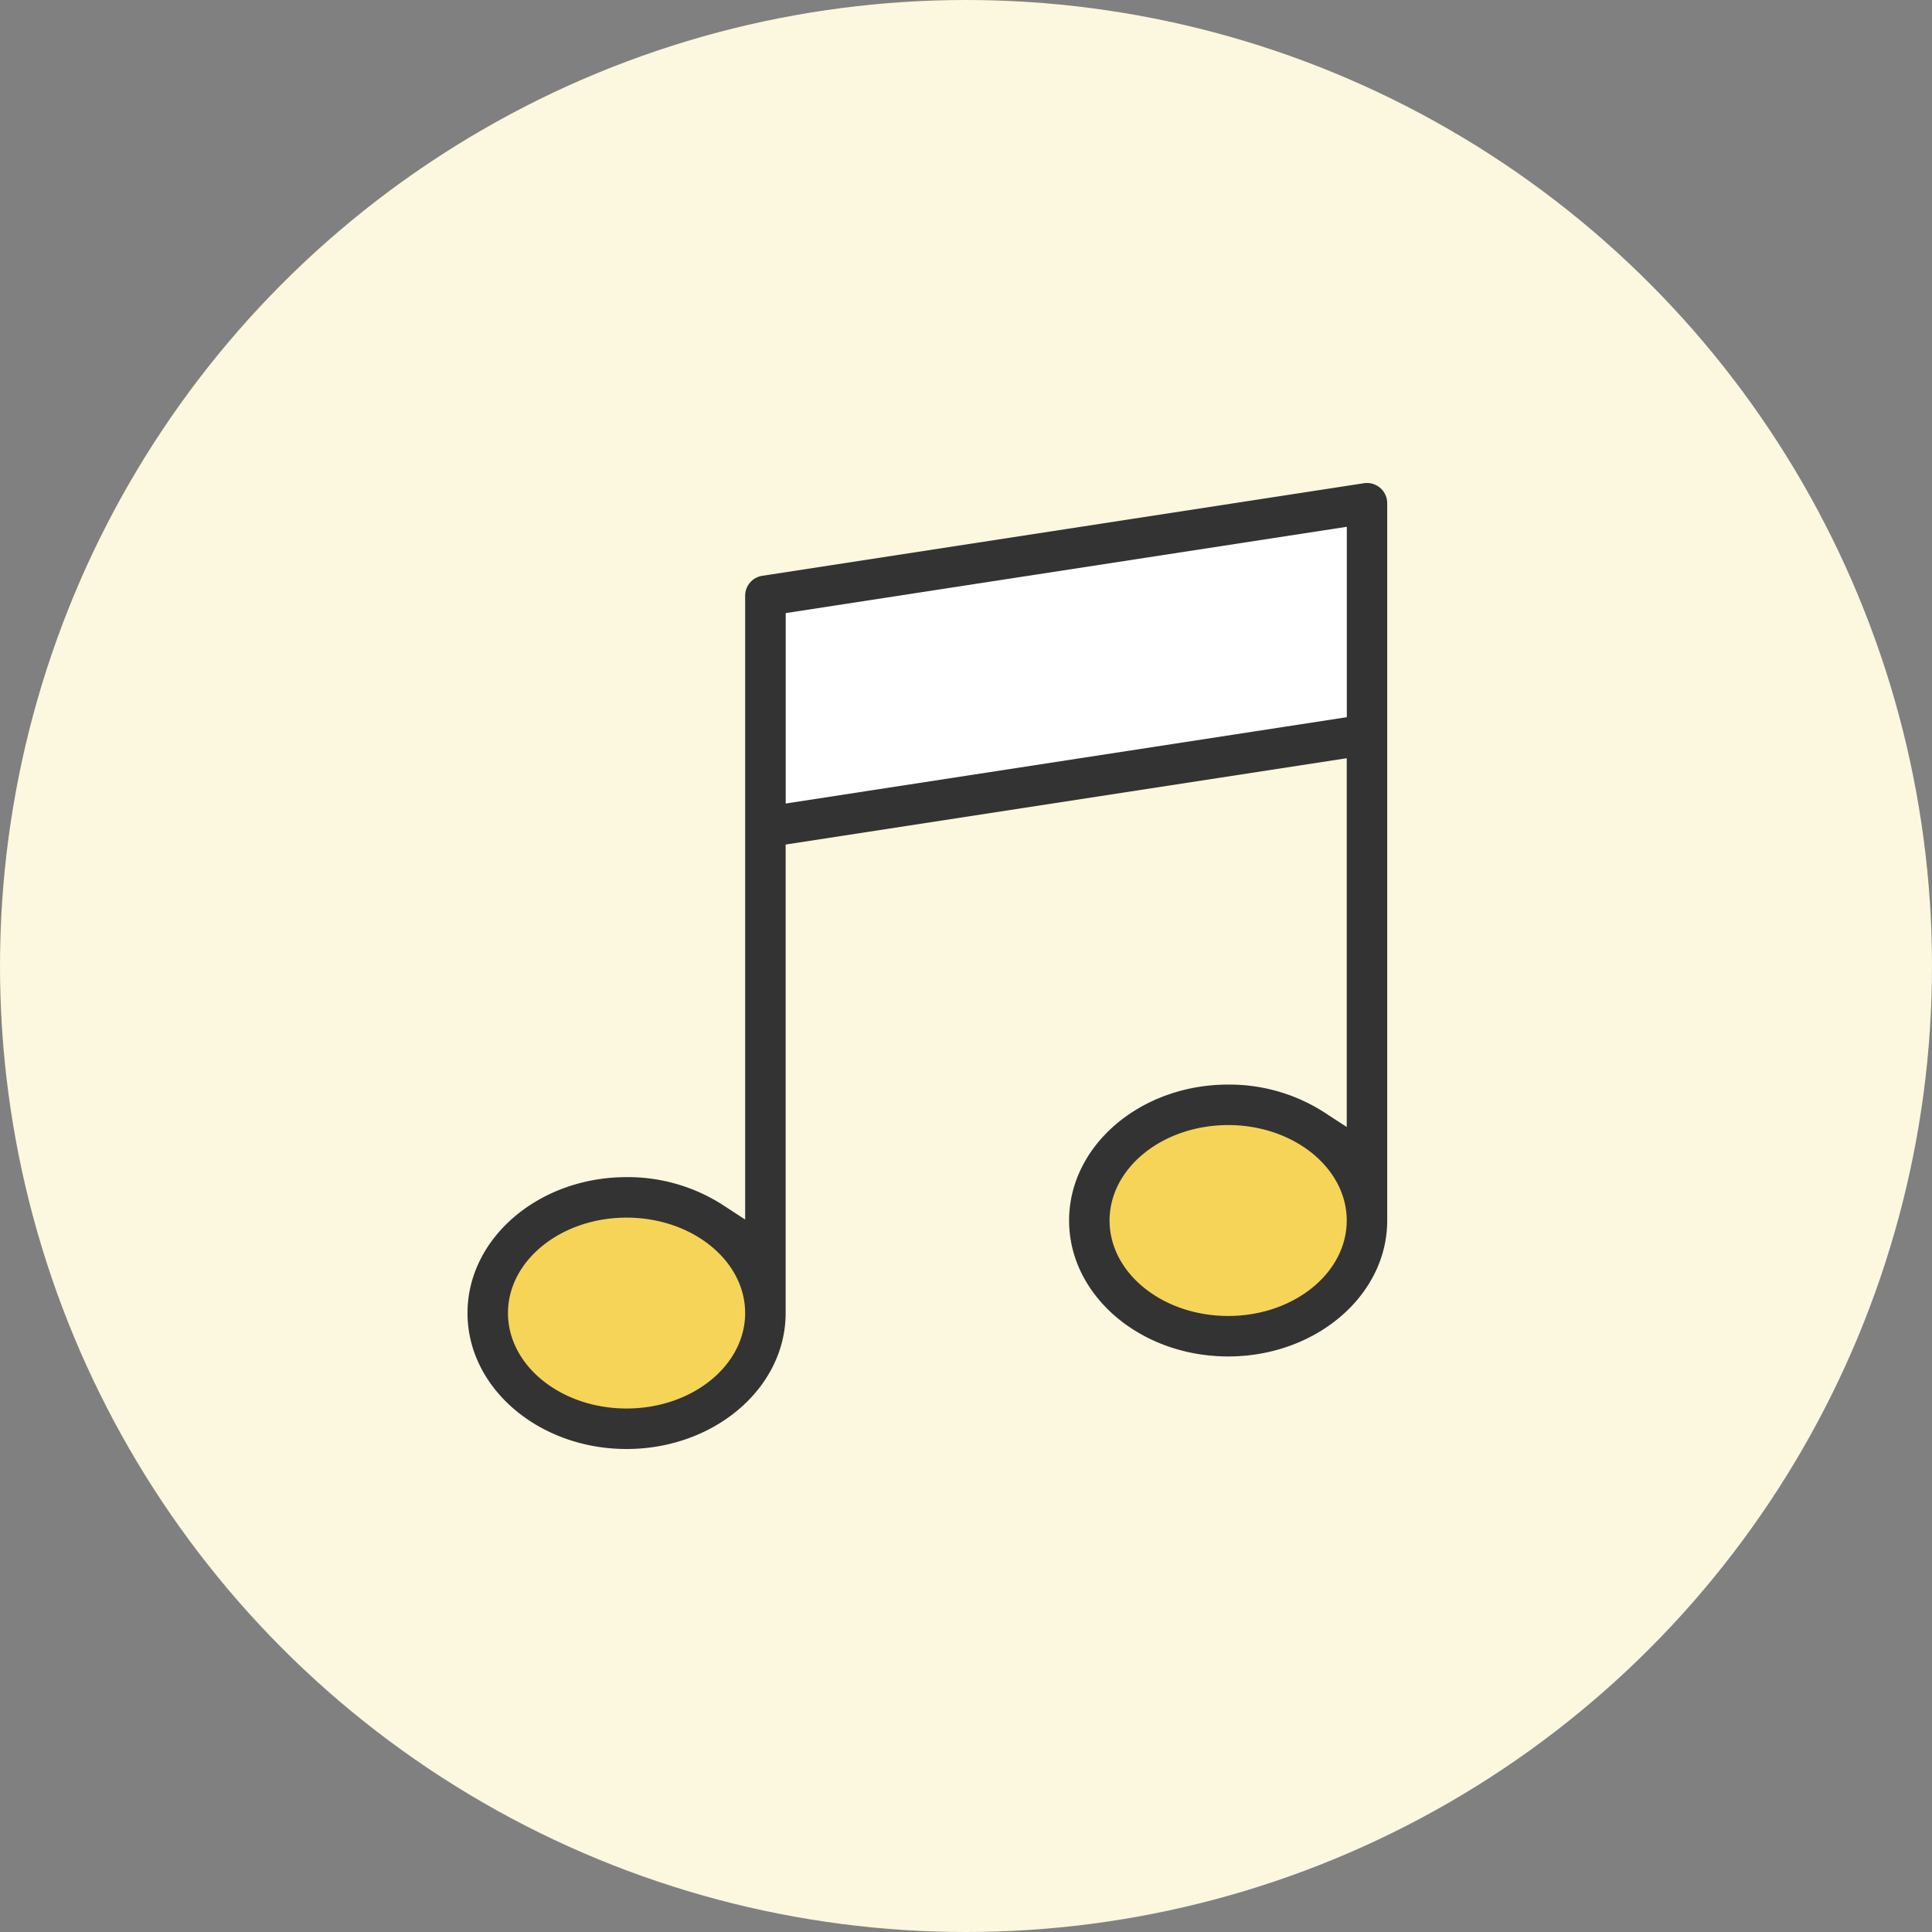
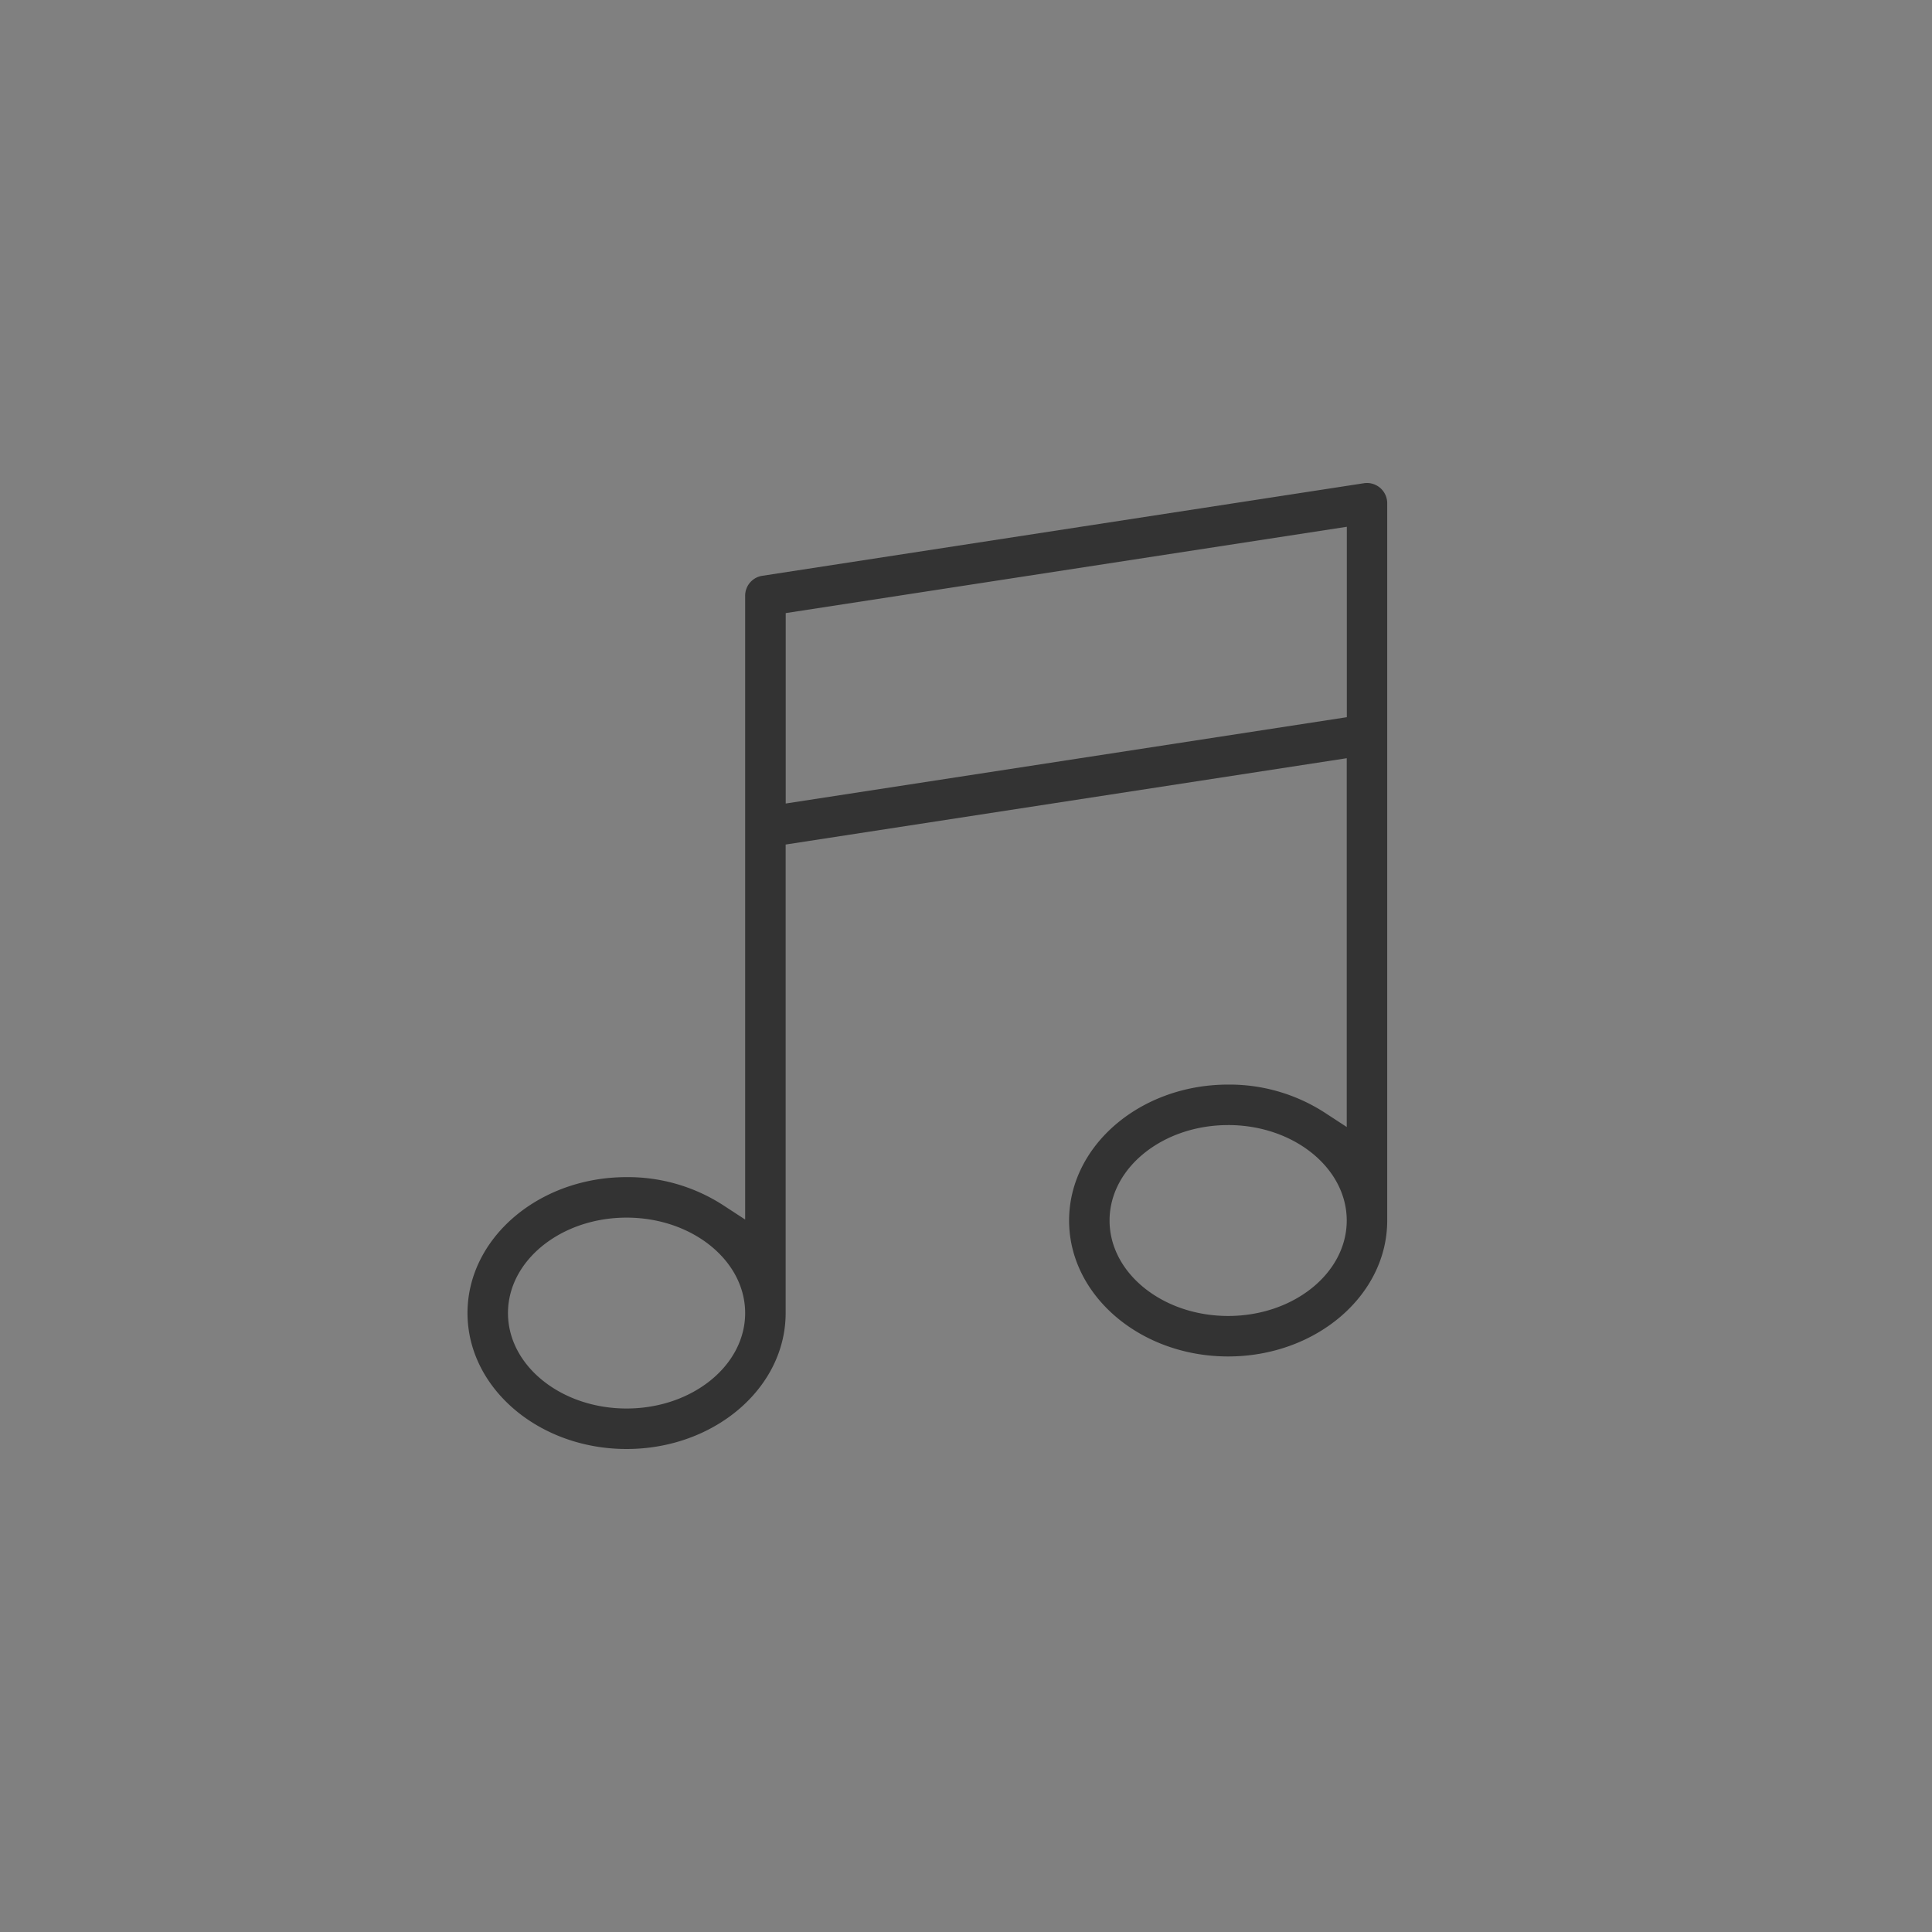
<svg xmlns="http://www.w3.org/2000/svg" width="100" height="100" viewBox="0 0 100 100">
  <rect x="0" y="0" width="100" height="100" fill="#808080" stroke="none" />
  <g id="グループ_1257" data-name="グループ 1257" transform="translate(-240 -2075)">
-     <circle id="楕円形_7970" data-name="楕円形 7970" cx="50" cy="50" r="50" transform="translate(240 2075)" fill="#fcf7df" />
    <g id="グループ_596" data-name="グループ 596" transform="translate(-4377.478 830.685)">
-       <path id="パス_9394" data-name="パス 9394" d="M4745.75,1281.953l30.59-4.978v11.81l-30.59,5.173Z" transform="translate(-88.229 -6.523)" fill="#fff" />
-       <ellipse id="楕円形_7977" data-name="楕円形 7977" cx="6.996" cy="5.938" rx="6.996" ry="5.938" transform="translate(4674.119 1301.945)" fill="#f5d458" />
-       <ellipse id="楕円形_7978" data-name="楕円形 7978" cx="6.996" cy="5.938" rx="6.996" ry="5.938" transform="translate(4642.603 1306.399)" fill="#f5d458" />
      <path id="パス_9395" data-name="パス 9395" d="M4649.909,1319.315c-4.54,0-8.233-3.156-8.233-7.036s3.694-7.036,8.233-7.036a9.079,9.079,0,0,1,4.98,1.44l1.158.755v-32.284a1.042,1.042,0,0,1,.888-1.036l31.138-4.791a1.067,1.067,0,0,1,.16-.012,1.048,1.048,0,0,1,1.047,1.048v37.126c0,3.88-3.693,7.036-8.233,7.036s-8.233-3.156-8.233-7.036,3.694-7.036,8.233-7.036a9.078,9.078,0,0,1,4.98,1.44l1.158.755V1283.56l-29.042,4.468v24.25C4658.143,1316.159,4654.449,1319.315,4649.909,1319.315Zm0-11.976c-3.385,0-6.138,2.216-6.138,4.94s2.753,4.94,6.138,4.94,6.138-2.216,6.138-4.94S4653.293,1307.339,4649.909,1307.339Zm31.138-4.79c-3.385,0-6.138,2.216-6.138,4.94s2.753,4.94,6.138,4.94,6.138-2.216,6.138-4.94S4684.431,1302.548,4681.047,1302.548Zm-22.9-26.5v9.856l29.042-4.468v-9.856Z" fill="#333" />
    </g>
  </g>
</svg>